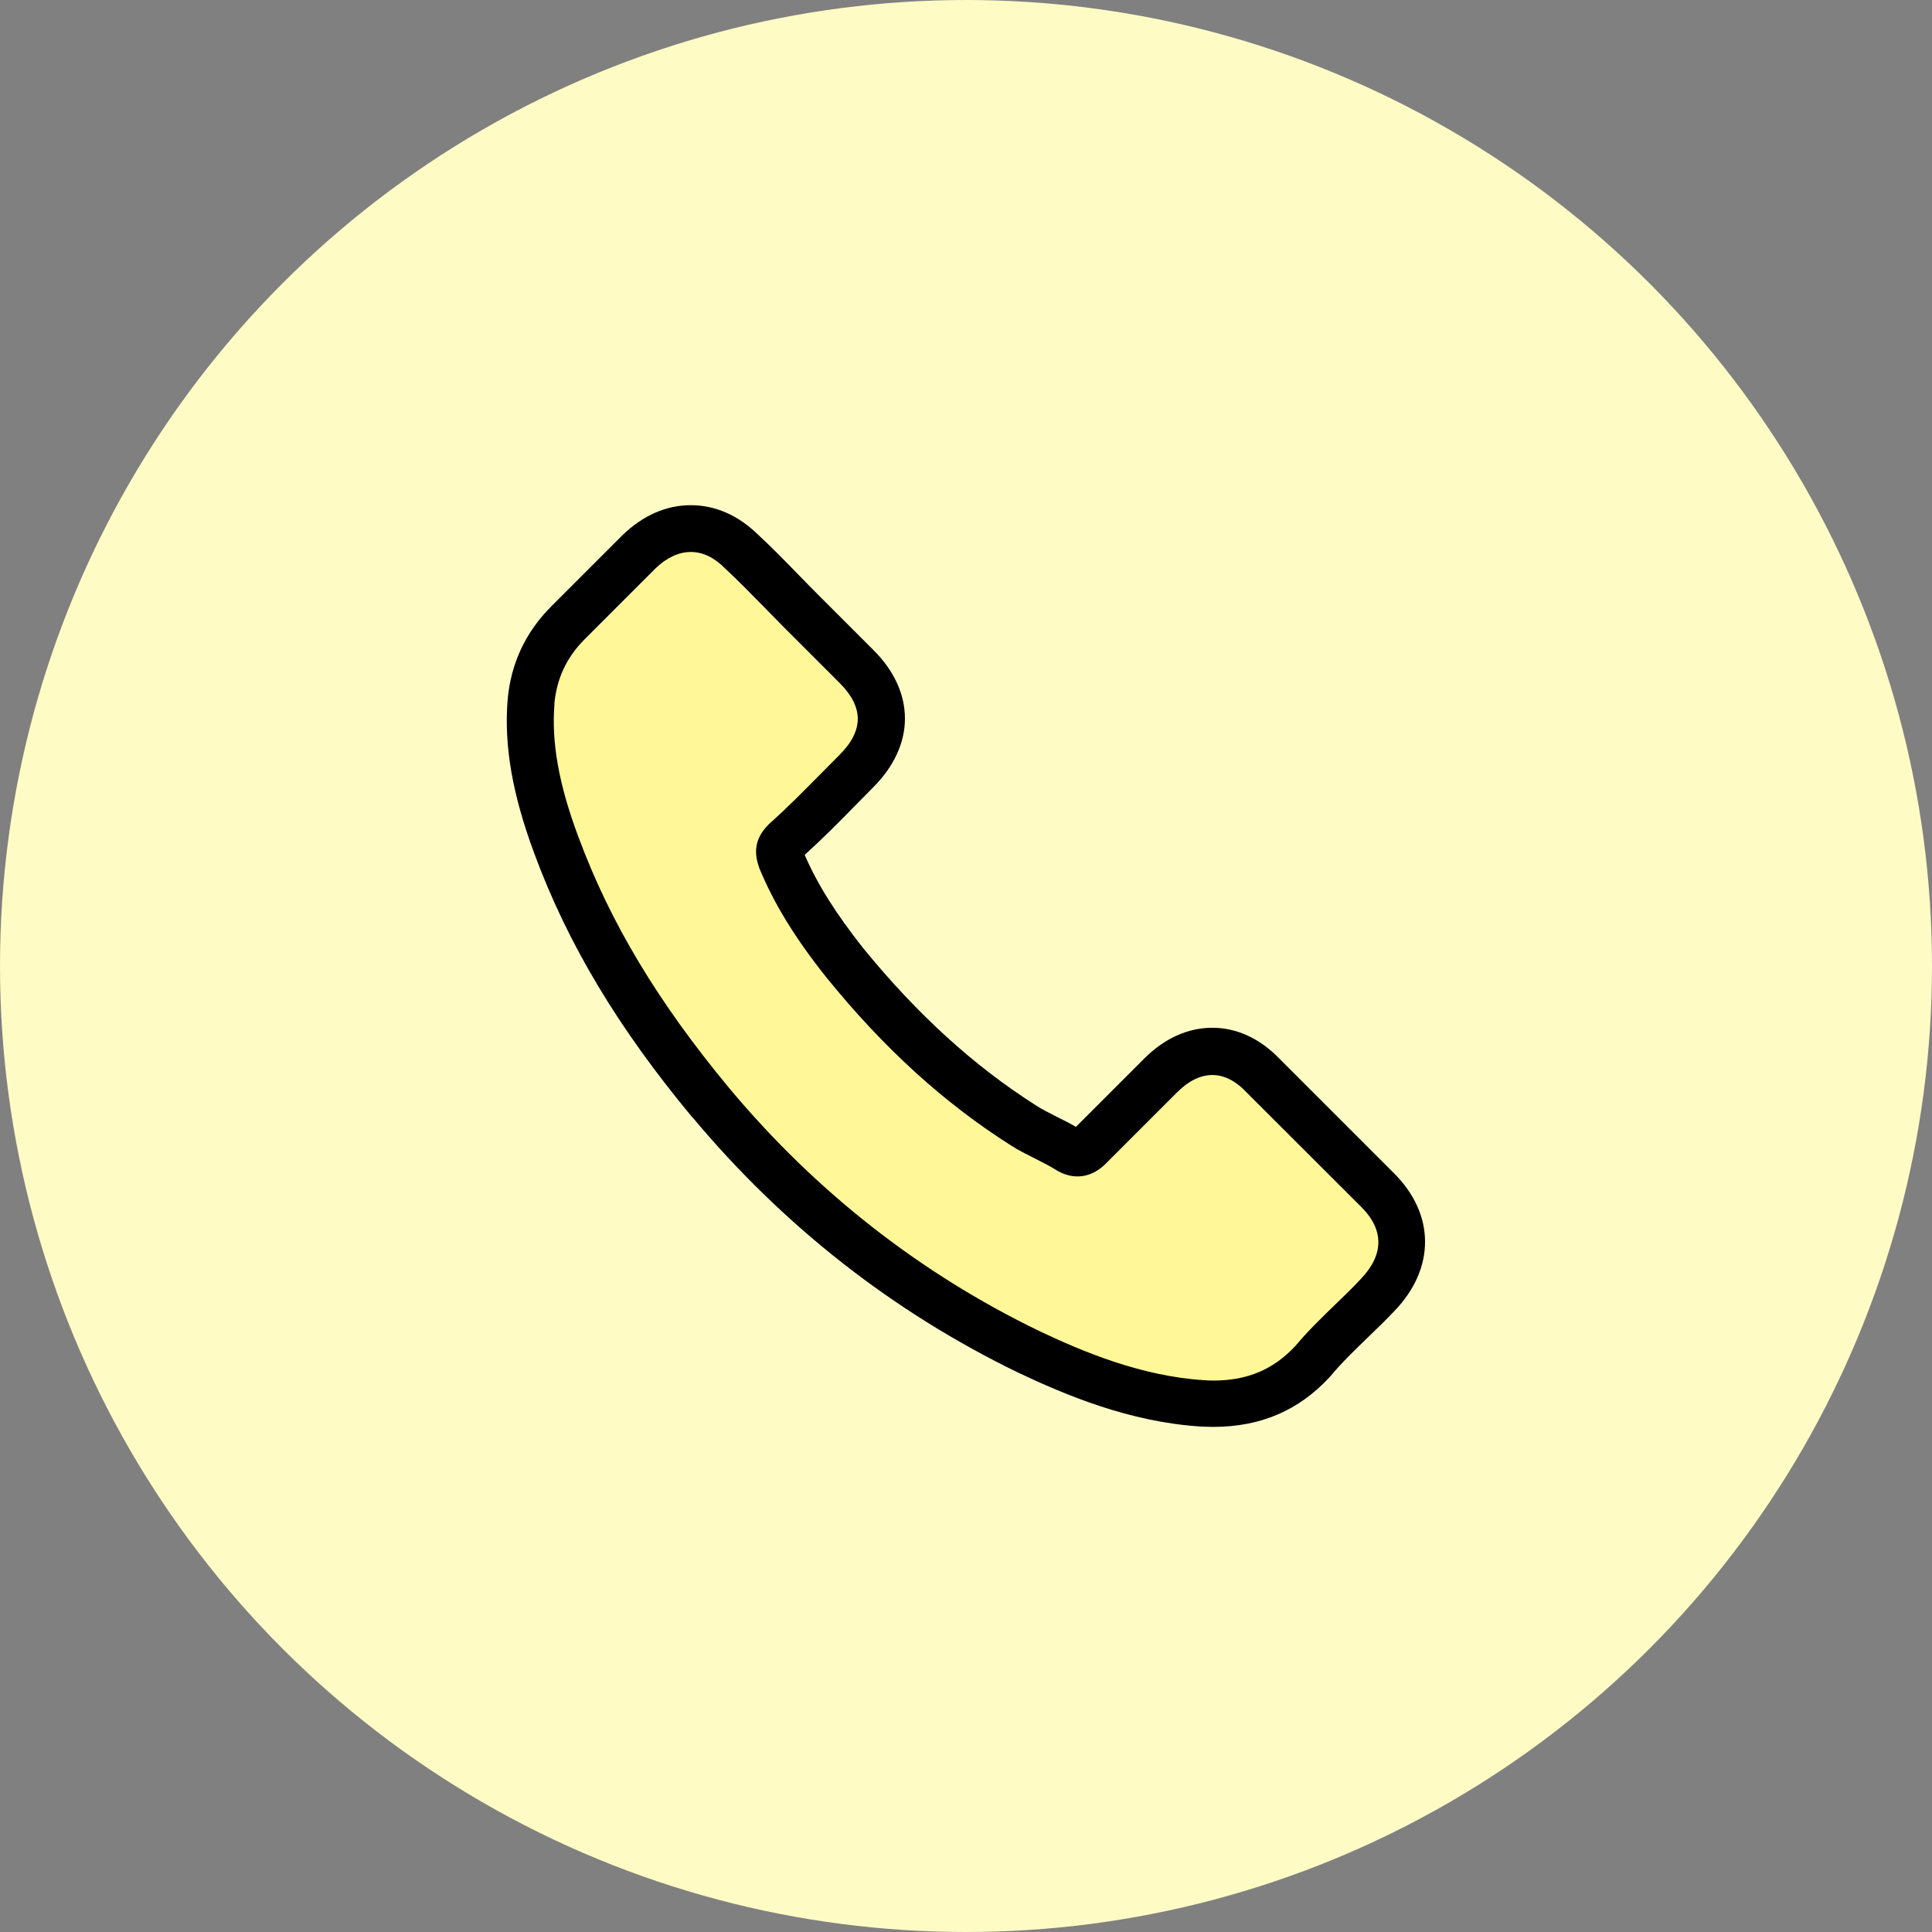
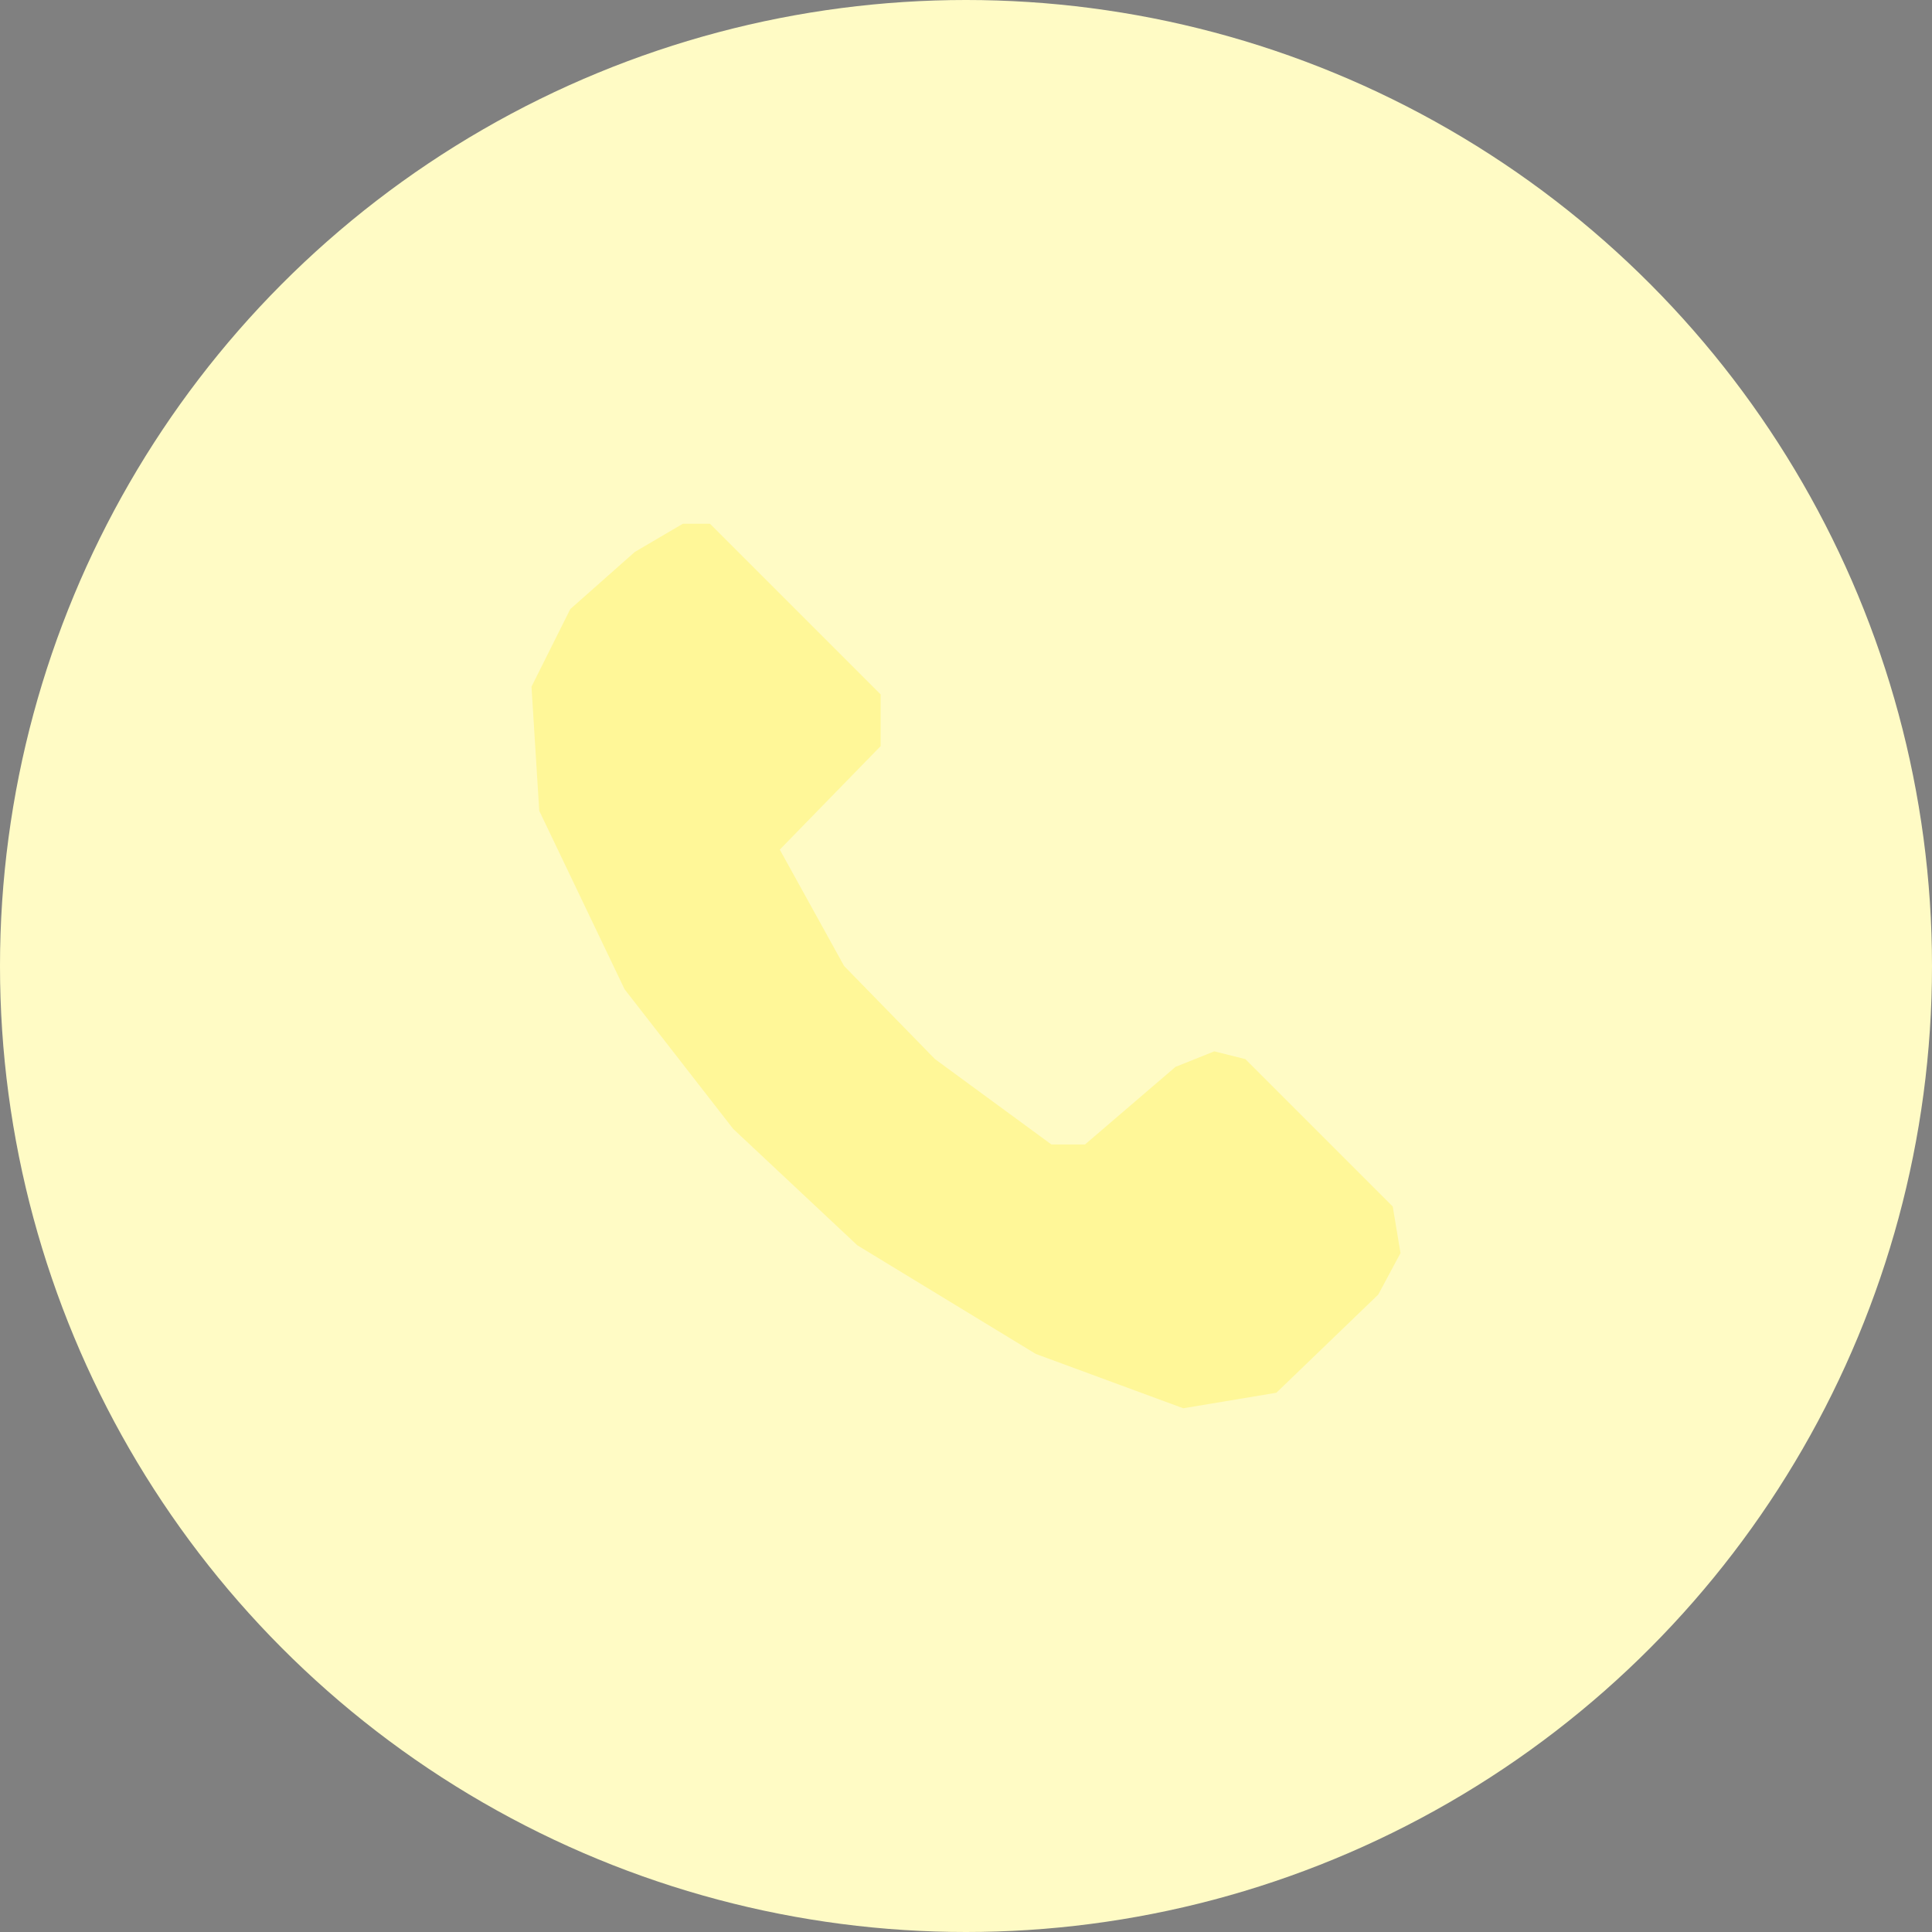
<svg xmlns="http://www.w3.org/2000/svg" id="b" viewBox="0 0 249 249">
  <rect x="0" y="0" width="249" height="249" fill="#808080" stroke="none" />
  <g id="c">
    <circle cx="124.5" cy="124.5" r="124.5" style="fill:#fffbc5;" />
    <g>
      <polygon points="91.5 67.5 113.5 89.5 113.5 96.16 100.5 109.5 108.79 124.5 120.5 136.5 135.5 147.5 139.84 147.5 151.5 137.5 156.5 135.5 160.5 136.5 179.5 155.5 180.5 161.5 177.63 166.85 164.5 179.5 152.5 181.5 133.5 174.5 110.5 160.5 94.5 145.5 80.5 127.5 69.5 104.5 68.5 88.5 73.5 78.5 81.81 71.14 88.01 67.5 91.5 67.5" style="fill:#fff798;" />
-       <path d="M89.31,144.07c11.72,14.01,25.82,25.03,41.92,32.84,6.13,2.9,14.33,6.35,23.46,6.94,.57,.02,1.11,.05,1.67,.05,6.13,0,11.05-2.12,15.06-6.47,.02-.02,.07-.07,.1-.12,1.43-1.72,3.05-3.27,4.75-4.92,1.16-1.11,2.34-2.26,3.47-3.45,5.24-5.46,5.24-12.41-.05-17.7l-14.79-14.79c-2.51-2.61-5.51-3.99-8.66-3.99s-6.18,1.38-8.76,3.96l-8.81,8.81c-.81-.47-1.65-.89-2.44-1.28-.98-.49-1.9-.96-2.71-1.48-8.02-5.1-15.31-11.74-22.28-20.28-3.52-4.46-5.88-8.2-7.53-12.01,2.31-2.09,4.48-4.28,6.57-6.42,.74-.76,1.5-1.53,2.26-2.29,2.66-2.66,4.09-5.74,4.09-8.86s-1.4-6.2-4.09-8.86l-7.34-7.34c-.86-.86-1.67-1.7-2.51-2.56-1.62-1.67-3.32-3.4-5-4.95-2.54-2.49-5.51-3.79-8.66-3.79s-6.13,1.3-8.76,3.82l-9.21,9.21c-3.35,3.35-5.24,7.41-5.64,12.11-.47,5.88,.62,12.13,3.42,19.69,4.31,11.69,10.81,22.55,20.45,34.14Zm-17.87-53.31c.3-3.27,1.55-6.01,3.91-8.37l9.16-9.16c1.43-1.38,3-2.09,4.53-2.09s3.03,.71,4.43,2.14c1.65,1.53,3.2,3.13,4.87,4.82,.84,.86,1.7,1.72,2.56,2.61l7.34,7.34c1.53,1.53,2.31,3.08,2.31,4.6s-.79,3.08-2.31,4.6c-.76,.76-1.53,1.55-2.29,2.31-2.29,2.31-4.43,4.5-6.79,6.6l-.12,.12c-2.04,2.04-1.72,3.99-1.23,5.46,.02,.07,.05,.12,.07,.2,1.9,4.55,4.53,8.89,8.64,14.05,7.38,9.11,15.16,16.17,23.73,21.61,1.06,.69,2.19,1.23,3.25,1.77,.98,.49,1.9,.96,2.71,1.48,.1,.05,.17,.1,.27,.15,.81,.42,1.6,.62,2.39,.62,1.97,0,3.25-1.26,3.67-1.67l9.21-9.21c1.43-1.43,2.98-2.19,4.5-2.19,1.87,0,3.4,1.16,4.36,2.19l14.84,14.82c2.95,2.95,2.93,6.15-.07,9.28-1.03,1.11-2.12,2.17-3.27,3.27-1.72,1.67-3.52,3.4-5.14,5.34-2.83,3.05-6.2,4.48-10.56,4.48-.42,0-.86-.02-1.28-.05-8.07-.52-15.58-3.67-21.22-6.35-15.31-7.41-28.75-17.92-39.9-31.26-9.18-11.05-15.36-21.34-19.45-32.37-2.54-6.77-3.5-12.21-3.1-17.16Z" />
    </g>
  </g>
</svg>